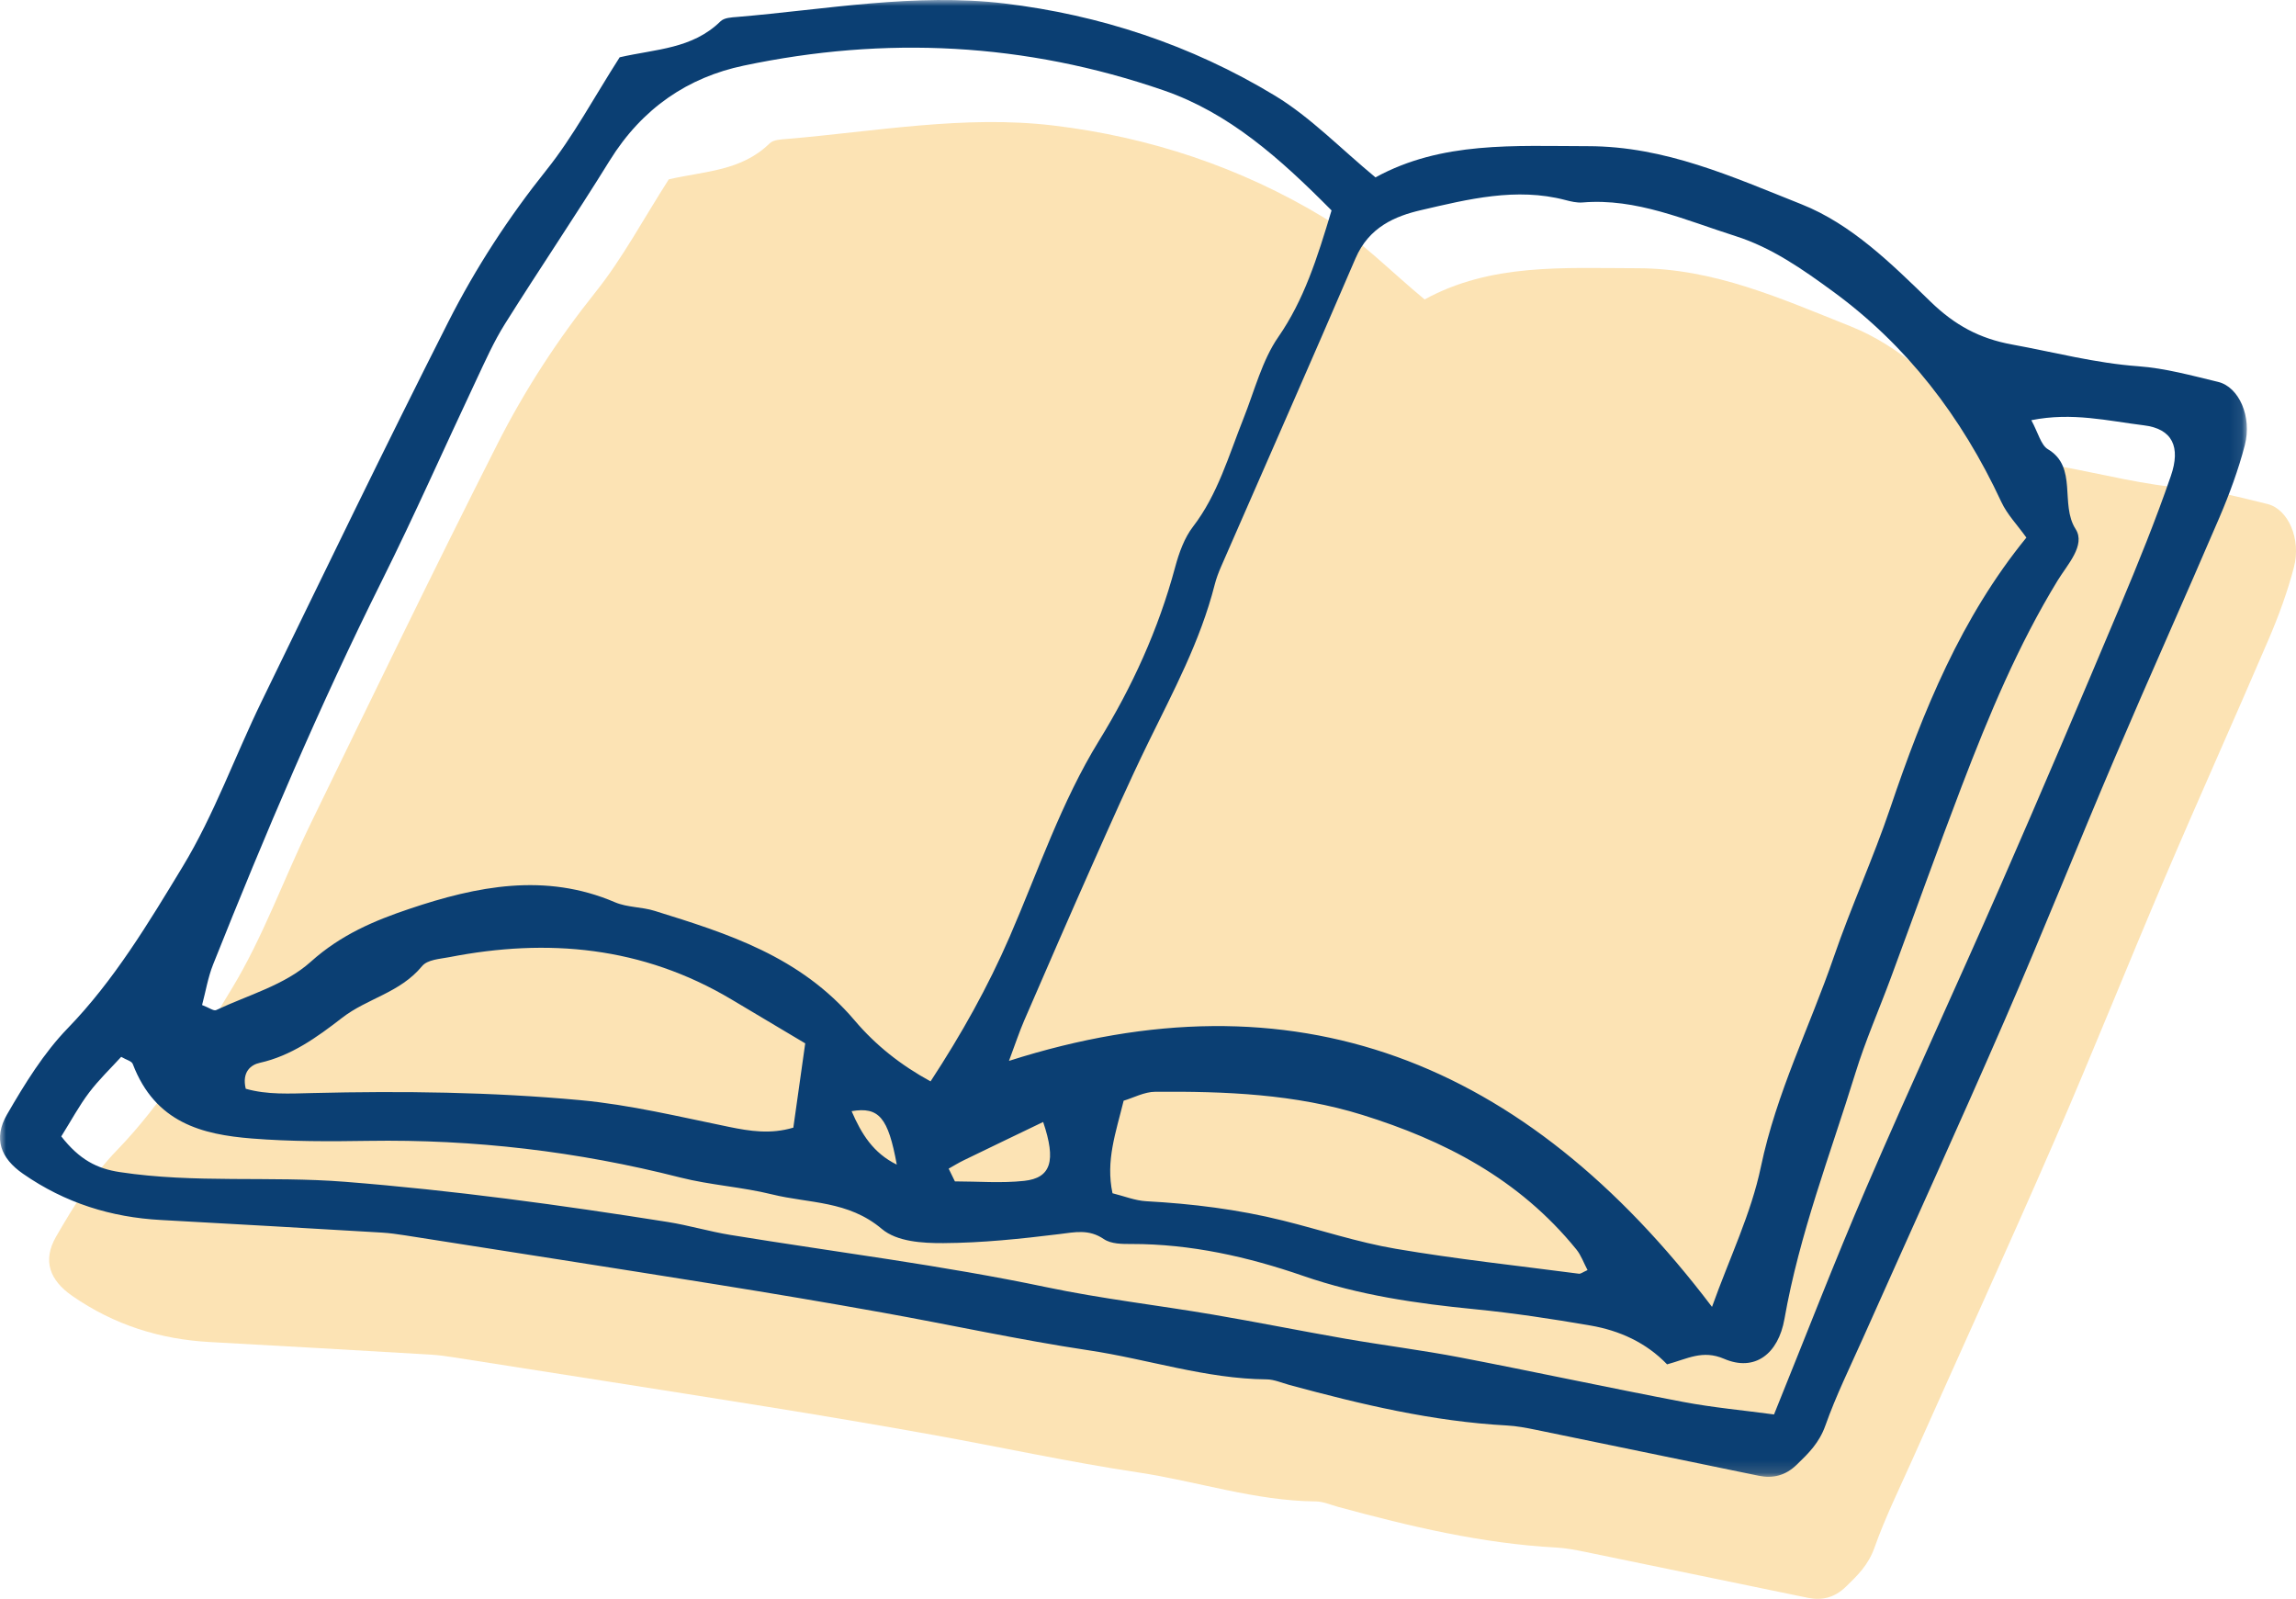
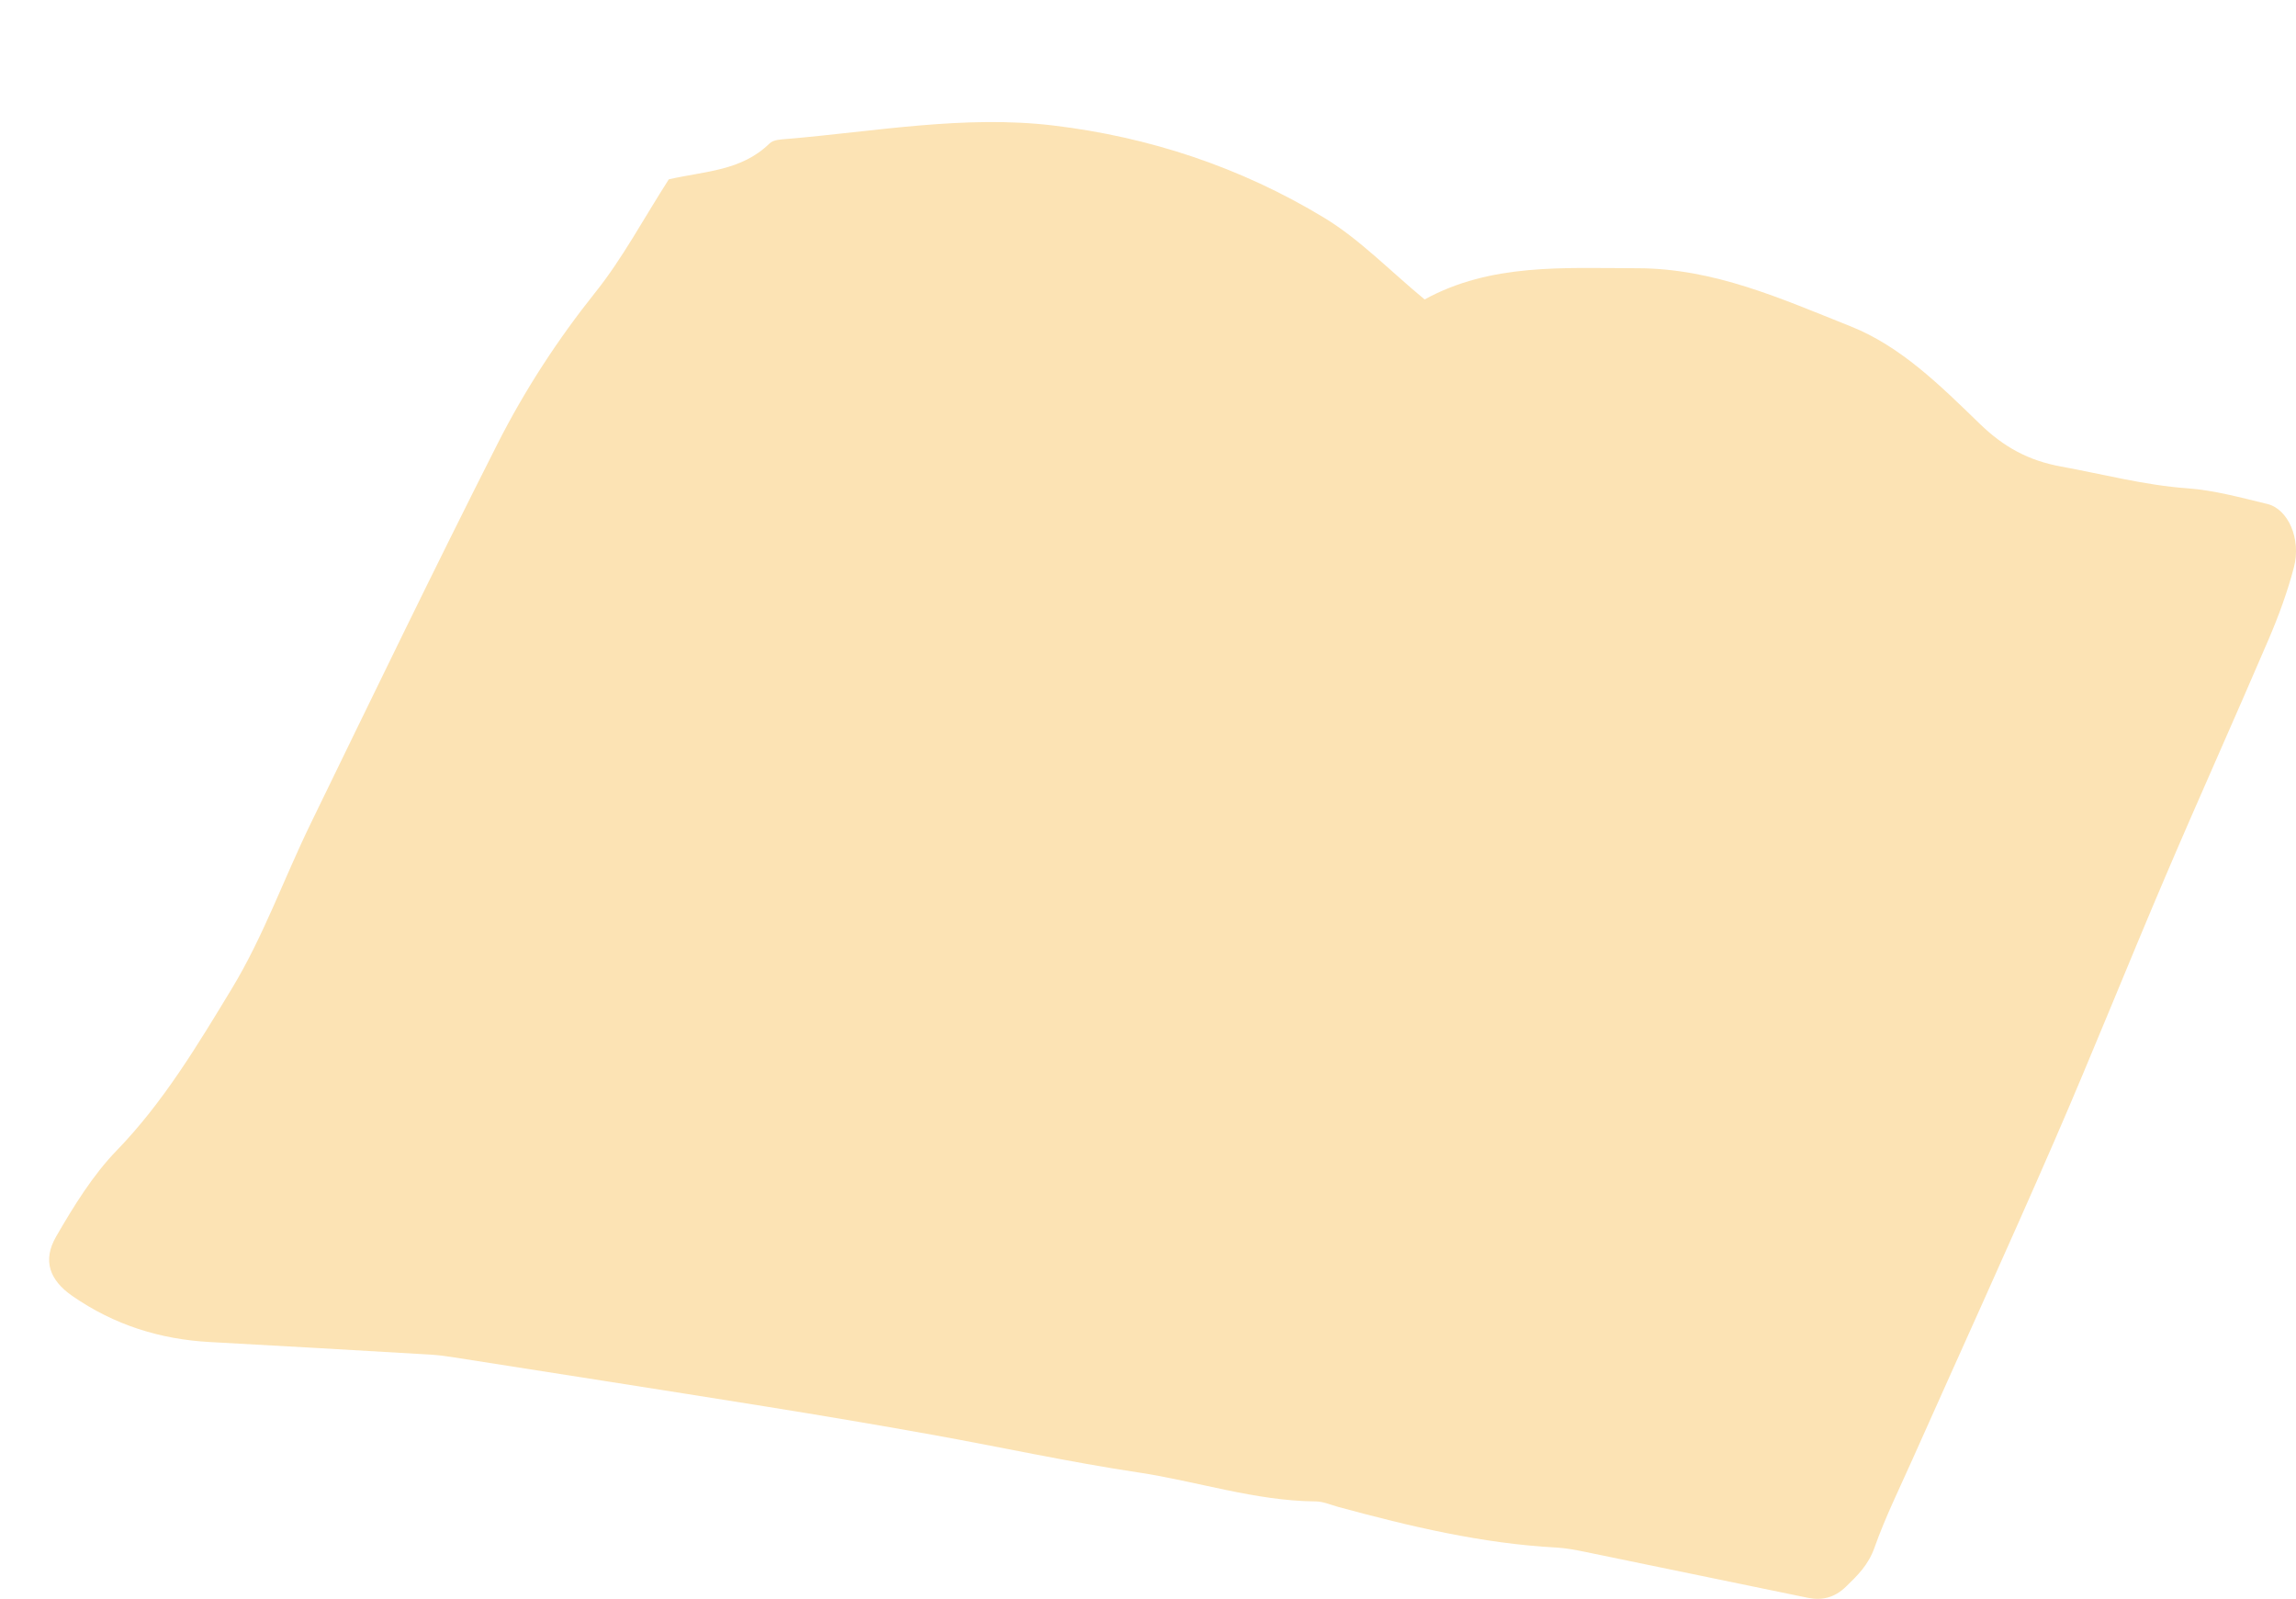
<svg xmlns="http://www.w3.org/2000/svg" xmlns:xlink="http://www.w3.org/1999/xlink" width="191px" height="133px" viewBox="0 0 191 133" version="1.1">
  <title>Group 4</title>
  <defs>
    <polygon id="path-1" points="0 0 186.914 0 186.914 122.847 0 122.847" />
  </defs>
  <g id="Icons" stroke="none" stroke-width="1" fill="none" fill-rule="evenodd">
    <g id="Apple-TV" transform="translate(-516, -321)">
      <g id="Group-4" transform="translate(516, 321)">
        <g id="Group-3" transform="translate(4.086, 10.153)" fill="#FCE3B4">
          <path d="M51.55,4.765 C54.575,4.072 57.582,4.077 59.937,1.776 C60.255,1.466 60.854,1.449 61.331,1.409 C68.728,0.789 76.121,-0.599 83.55,0.288 C91.468,1.236 99.069,3.723 106.072,7.963 C109.008,9.74 111.528,12.363 114.425,14.756 C119.947,11.731 125.973,12.155 132.115,12.16 C138.522,12.166 144.094,14.699 149.842,16.984 C154.038,18.65 157.325,21.919 160.595,25.09 C162.619,27.053 164.674,28.165 167.384,28.659 C170.877,29.296 174.315,30.209 177.879,30.467 C180.11,30.628 182.324,31.24 184.522,31.768 C186.255,32.184 187.36,34.663 186.741,37.035 C186.206,39.086 185.465,41.094 184.637,43.029 C181.798,49.656 178.838,56.22 176.009,62.852 C172.897,70.142 169.959,77.522 166.801,84.786 C162.938,93.669 158.919,102.469 154.978,111.31 C153.902,113.72 152.733,116.092 151.849,118.586 C151.337,120.033 150.436,120.904 149.463,121.845 C148.522,122.755 147.476,123.001 146.308,122.761 C140.123,121.493 133.942,120.204 127.757,118.936 C126.965,118.773 126.161,118.621 125.359,118.578 C119.202,118.247 113.212,116.821 107.252,115.203 C106.624,115.031 105.992,114.747 105.36,114.742 C100.324,114.699 95.5,113.063 90.558,112.324 C84.815,111.462 79.121,110.21 73.397,109.184 C68.78,108.354 64.155,107.575 59.528,106.833 C50.912,105.451 42.292,104.112 33.675,102.759 C33.038,102.66 32.397,102.57 31.757,102.532 C25.631,102.175 19.504,101.814 13.378,101.484 C9.264,101.262 5.425,100.08 1.914,97.639 C0.06,96.35 -0.578,94.718 0.584,92.707 C2.056,90.16 3.65,87.581 5.631,85.54 C9.475,81.576 12.35,76.786 15.216,72.056 C17.799,67.794 19.541,62.916 21.752,58.368 C26.888,47.811 31.997,37.234 37.296,26.777 C39.586,22.257 42.334,18.053 45.465,14.134 C47.684,11.358 49.415,8.1 51.55,4.765" id="Fill-1" />
        </g>
        <g id="Group-3">
          <mask id="mask-2" fill="white">
            <use xlink:href="#path-1" />
          </mask>
          <g id="Clip-2" />
-           <path d="M74.602,96.879 C73.886,92.95 73.112,92.052 70.844,92.432 C71.661,94.322 72.635,95.912 74.602,96.879 M78.917,97.213 C79.091,97.567 79.264,97.92 79.436,98.273 C81.359,98.273 83.294,98.436 85.198,98.23 C87.427,97.989 87.88,96.581 86.778,93.332 C84.568,94.396 82.365,95.451 80.167,96.52 C79.741,96.726 79.333,96.981 78.917,97.213 M132.064,105.652 C131.746,105.049 131.525,104.413 131.14,103.94 C126.332,98.01 120.046,94.836 113.332,92.743 C107.731,90.999 101.899,90.775 96.095,90.819 C95.196,90.826 94.301,91.316 93.474,91.562 C92.825,94.218 91.969,96.546 92.547,99.261 C93.502,99.495 94.421,99.872 95.356,99.924 C99.186,100.134 102.981,100.6 106.726,101.532 C109.852,102.308 112.941,103.341 116.099,103.878 C121.162,104.741 126.268,105.288 131.356,105.955 C131.497,105.972 131.654,105.834 132.064,105.652 M66.985,86.792 C64.795,85.488 62.825,84.313 60.854,83.14 C53.425,78.716 45.538,78.03 37.38,79.62 C36.595,79.773 35.568,79.814 35.109,80.37 C33.269,82.596 30.56,83.037 28.461,84.665 C26.343,86.307 24.21,87.834 21.606,88.412 C20.889,88.57 20.103,89.15 20.442,90.567 C22.229,91.082 24.135,90.969 26.03,90.924 C33.445,90.744 40.865,90.834 48.253,91.515 C52.408,91.898 56.524,92.898 60.638,93.738 C62.396,94.098 64.099,94.367 65.996,93.802 C66.304,91.614 66.598,89.533 66.985,86.792 M5.098,94.531 C6.618,96.475 8.069,97.215 9.973,97.502 C16.196,98.445 22.45,97.814 28.689,98.306 C37.689,99.015 46.619,100.236 55.537,101.648 C57.288,101.925 59.007,102.442 60.756,102.727 C69.522,104.157 78.331,105.243 87.048,107.074 C91.639,108.039 96.301,108.571 100.923,109.358 C104.589,109.981 108.242,110.721 111.909,111.359 C115.09,111.911 118.294,112.311 121.466,112.919 C127.648,114.106 133.804,115.438 139.988,116.613 C142.502,117.091 145.057,117.32 147.578,117.661 C150.213,111.159 152.616,104.916 155.256,98.795 C158.88,90.392 162.725,82.106 166.394,73.726 C169.775,66.001 173.082,58.233 176.357,50.451 C177.86,46.88 179.32,43.279 180.587,39.601 C181.423,37.18 180.728,35.668 178.335,35.379 C175.389,35.02 172.391,34.27 168.982,34.954 C169.542,35.978 169.782,37.025 170.36,37.368 C172.864,38.852 171.341,41.943 172.667,44.011 C173.525,45.349 171.966,46.986 171.18,48.275 C167.896,53.646 165.451,59.493 163.18,65.433 C161.161,70.71 159.259,76.043 157.294,81.347 C156.313,83.998 155.171,86.588 154.338,89.294 C152.251,96.056 149.689,102.65 148.445,109.72 C147.937,112.608 145.991,114.139 143.423,113.032 C141.625,112.258 140.363,113.042 138.682,113.493 C136.932,111.672 134.706,110.676 132.31,110.264 C129.12,109.713 125.914,109.226 122.7,108.909 C117.862,108.434 113.087,107.752 108.416,106.137 C103.785,104.534 99.036,103.476 94.139,103.481 C93.356,103.483 92.441,103.49 91.82,103.069 C90.579,102.225 89.415,102.499 88.109,102.66 C84.911,103.053 81.691,103.391 78.477,103.408 C76.744,103.417 74.617,103.294 73.356,102.227 C70.556,99.86 67.3,100.115 64.232,99.356 C61.713,98.732 59.098,98.587 56.583,97.948 C48.042,95.772 39.409,94.765 30.648,94.902 C27.417,94.954 24.171,94.963 20.95,94.706 C16.831,94.377 12.915,93.409 11.045,88.508 C10.951,88.262 10.523,88.173 10.082,87.913 C9.211,88.87 8.229,89.805 7.408,90.891 C6.583,91.979 5.92,93.218 5.098,94.531 M168.571,44.72 C167.807,43.651 166.975,42.801 166.486,41.751 C163.157,34.601 158.592,28.717 152.515,24.27 C149.945,22.389 147.384,20.594 144.375,19.639 C140.196,18.314 136.128,16.466 131.647,16.842 C131.175,16.881 130.679,16.76 130.209,16.637 C126.132,15.57 122.131,16.57 118.2,17.483 C116.084,17.975 113.884,18.875 112.762,21.493 C109.079,30.069 105.306,38.596 101.575,47.145 C101.365,47.627 101.177,48.13 101.046,48.644 C99.845,53.353 97.602,57.512 95.524,61.767 C93.908,65.076 92.415,68.458 90.913,71.833 C88.981,76.178 87.086,80.542 85.194,84.908 C84.794,85.833 84.476,86.803 83.935,88.249 C107.631,80.684 126.793,88.095 142.419,108.713 C143.889,104.609 145.669,100.964 146.484,97.069 C147.779,90.881 150.553,85.417 152.557,79.586 C153.995,75.405 155.834,71.395 157.251,67.205 C159.983,59.12 163.167,51.343 168.571,44.72 M110.769,17.503 C106.439,13.132 102.231,9.392 96.807,7.519 C85.29,3.543 73.639,2.973 61.858,5.461 C57.264,6.43 53.44,8.962 50.706,13.377 C47.872,17.956 44.858,22.398 41.997,26.957 C41.078,28.421 40.357,30.048 39.609,31.637 C36.983,37.201 34.493,42.849 31.752,48.343 C26.582,58.708 22.043,69.407 17.727,80.232 C17.301,81.302 17.108,82.486 16.81,83.603 C17.419,83.832 17.776,84.121 17.985,84.022 C20.654,82.759 23.677,81.957 25.856,80.001 C28.372,77.742 31.16,76.578 34.058,75.603 C39.673,73.709 45.367,72.576 51.147,75.05 C52.179,75.492 53.376,75.433 54.455,75.769 C60.511,77.652 66.555,79.532 71.099,84.887 C72.851,86.954 74.939,88.605 77.412,89.954 C79.981,86.027 82.172,82.122 83.995,77.915 C86.371,72.432 88.297,66.696 91.424,61.617 C94.167,57.162 96.362,52.379 97.761,47.17 C98.079,45.986 98.532,44.734 99.24,43.816 C101.293,41.156 102.214,37.901 103.448,34.8 C104.358,32.512 104.997,29.97 106.337,28.037 C108.474,24.953 109.575,21.488 110.769,17.503 M51.55,4.765 C54.573,4.072 57.58,4.077 59.937,1.776 C60.255,1.466 60.854,1.449 61.329,1.409 C68.728,0.789 76.121,-0.599 83.55,0.288 C91.468,1.236 99.069,3.723 106.07,7.963 C109.006,9.74 111.528,12.363 114.423,14.756 C119.945,11.731 125.973,12.155 132.115,12.16 C138.522,12.166 144.094,14.699 149.842,16.984 C154.036,18.65 157.326,21.919 160.595,25.09 C162.619,27.053 164.673,28.165 167.382,28.659 C170.877,29.296 174.315,30.209 177.879,30.467 C180.11,30.628 182.322,31.24 184.52,31.768 C186.253,32.184 187.36,34.663 186.741,37.035 C186.205,39.086 185.465,41.094 184.637,43.029 C181.798,49.656 178.838,56.22 176.009,62.852 C172.897,70.142 169.96,77.522 166.801,84.786 C162.938,93.669 158.92,102.469 154.978,111.31 C153.902,113.72 152.733,116.092 151.849,118.586 C151.336,120.033 150.436,120.904 149.463,121.845 C148.522,122.755 147.476,123.001 146.308,122.761 C140.123,121.493 133.942,120.204 127.757,118.936 C126.964,118.773 126.161,118.621 125.359,118.578 C119.202,118.247 113.212,116.821 107.25,115.203 C106.622,115.031 105.992,114.747 105.36,114.742 C100.324,114.699 95.5,113.063 90.556,112.324 C84.813,111.462 79.119,110.21 73.397,109.184 C68.781,108.354 64.155,107.575 59.526,106.833 C50.912,105.451 42.292,104.112 33.675,102.759 C33.038,102.66 32.397,102.57 31.755,102.532 C25.63,102.175 19.504,101.814 13.377,101.484 C9.263,101.262 5.424,100.08 1.914,97.639 C0.06,96.35 -0.578,94.718 0.584,92.707 C2.056,90.16 3.65,87.581 5.629,85.54 C9.475,81.576 12.35,76.786 15.216,72.056 C17.799,67.794 19.541,62.916 21.752,58.368 C26.888,47.811 31.997,37.234 37.294,26.777 C39.585,22.257 42.332,18.053 45.465,14.134 C47.684,11.358 49.415,8.1 51.55,4.765" id="Fill-1" fill="#0B3F73" mask="url(#mask-2)" />
        </g>
      </g>
    </g>
  </g>
</svg>